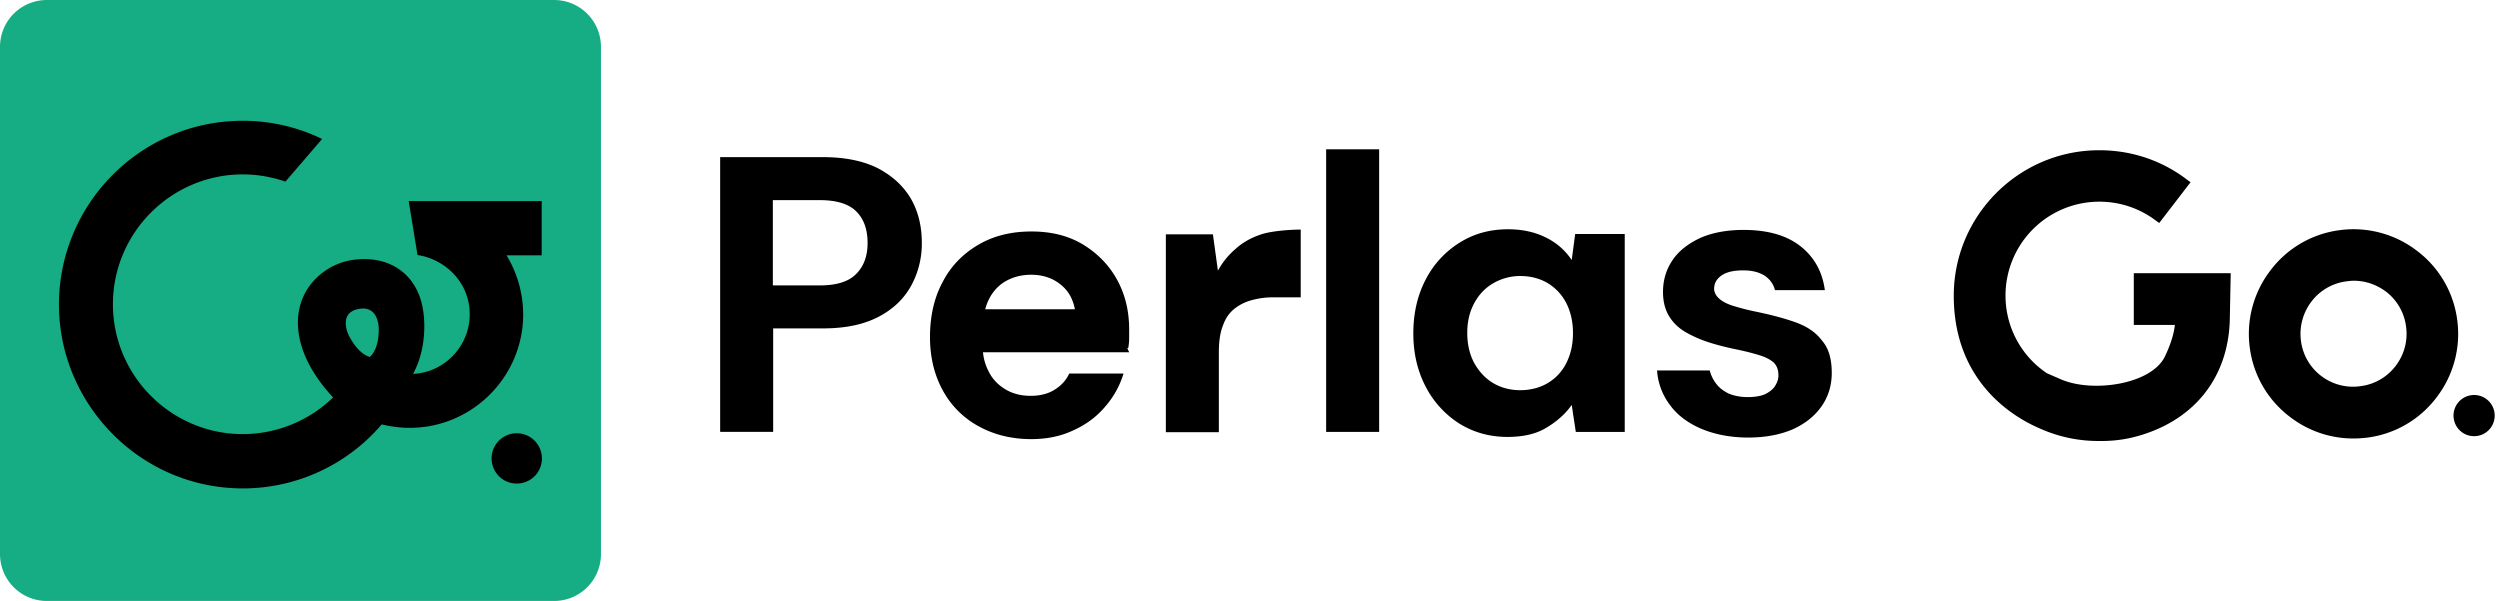
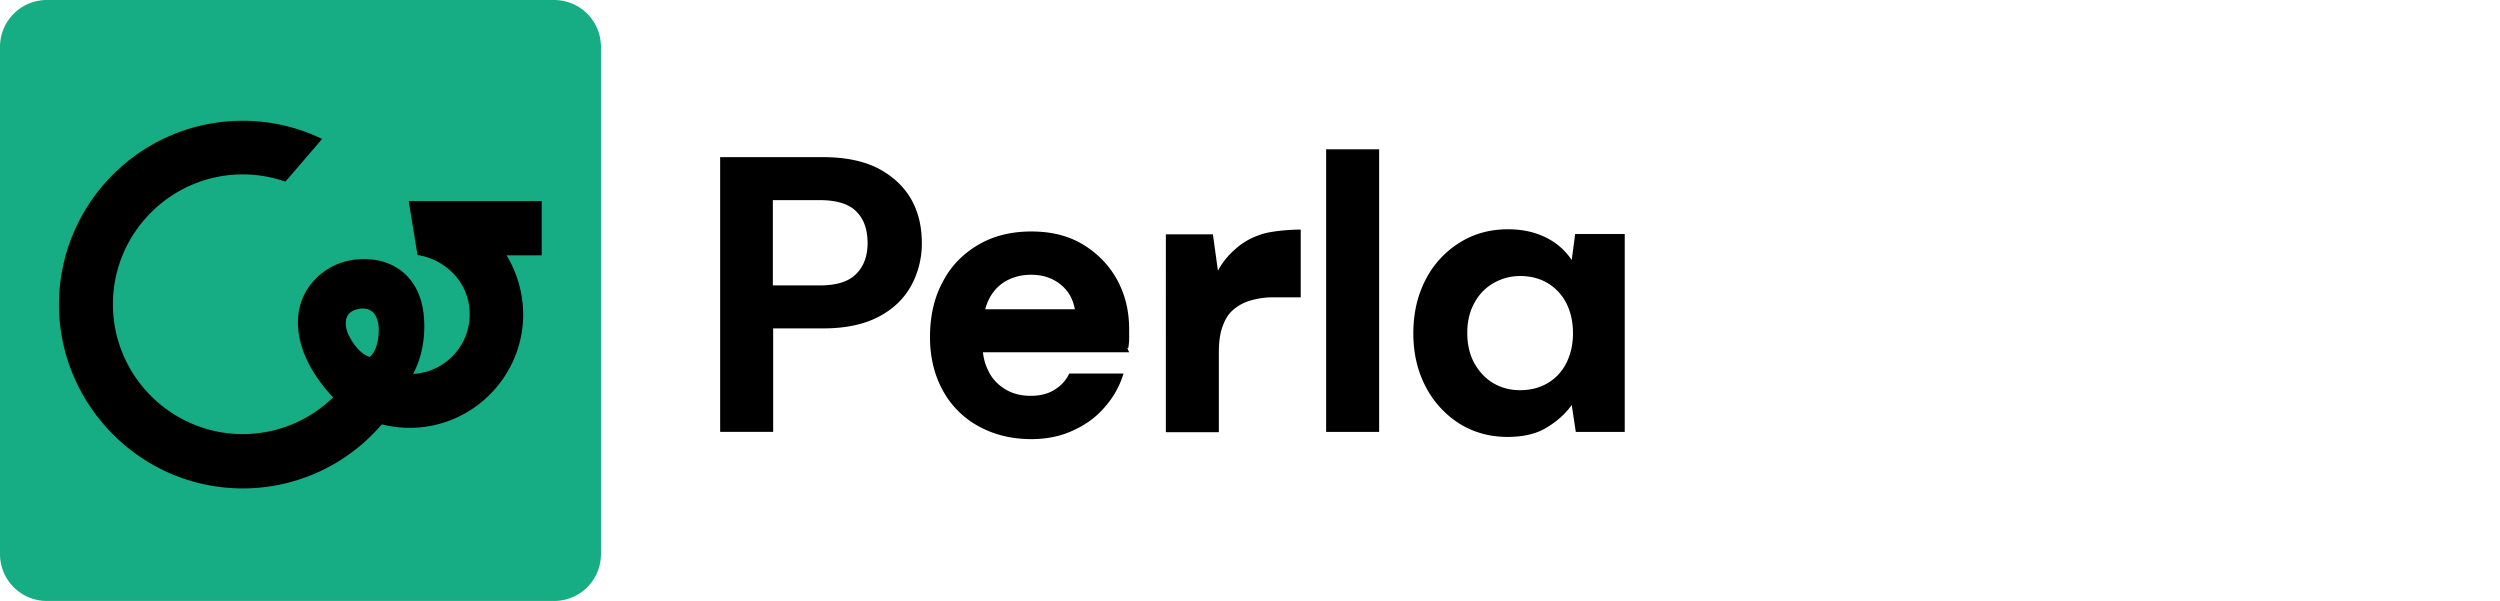
<svg xmlns="http://www.w3.org/2000/svg" width="208" height="50" viewBox="0 0 208 50" fill="none" class="logo" data-v-e3bdc2fe="">
  <g id="Group">
    <path id="Vector" d="M46.112 50H3.888A3.898 3.898 0 010 46.112V3.888A3.898 3.898 0 013.888 0h42.224A3.898 3.898 0 0150 3.888v42.224A3.898 3.898 0 0146.112 50z" fill="#17AD84" />
    <g id="Group_2">
      <g id="Group_3">
        <path id="Vector_2" d="M45.094 16.728h-11.09l.73 4.488.287.052c2.088.444 3.758 2.114 4.02 4.254.364 2.923-1.854 5.454-4.672 5.585 1.357-2.506.835-5.272.835-5.272-.365-2.531-2.166-4.28-4.906-4.28-1.749 0-3.105.679-4.097 1.697-2.166 2.27-1.983 6.08 1.513 9.812a10.802 10.802 0 01-7.515 3.053c-5.95 0-10.804-4.854-10.804-10.804S14.249 14.51 20.199 14.51c1.226 0 2.4.21 3.549.6l3.053-3.548a15.114 15.114 0 00-6.602-1.514c-8.508 0-15.397 6.968-15.293 15.501.105 7.62 5.924 14.092 13.492 14.98a15.197 15.197 0 0013.361-5.22c.757.183 1.54.287 2.323.287 5.219 0 9.447-4.254 9.447-9.447a9.54 9.54 0 00-1.384-4.906h2.923v-4.514h.026zm-14.326 12.97c-1.096-.314-1.801-1.906-1.801-1.906s-.783-1.696.757-2.061c1.618-.392 1.748 1.2 1.774 1.383.026.183.105 1.853-.73 2.583z" fill="#000" />
      </g>
-       <path id="Vector_3" d="M45.068 37.865a2.089 2.089 0 00-2.349-1.8 2.089 2.089 0 00-1.8 2.348 2.089 2.089 0 002.348 1.801 2.084 2.084 0 001.801-2.349z" fill="#000" />
    </g>
    <g id="Group_4" fill="#000">
      <path id="Vector_4" d="M73.07 14.014c-1.227-.627-2.767-.94-4.593-.94h-8.56v22.86h4.41v-8.611h4.15c1.904 0 3.444-.34 4.67-.992 1.227-.652 2.114-1.54 2.689-2.61a7.304 7.304 0 00.86-3.497c0-1.383-.286-2.583-.886-3.653-.627-1.07-1.514-1.905-2.74-2.557zm-1.827 8.768c-.627.652-1.644.965-3.054.965h-3.888V16.65h3.888c1.41 0 2.427.313 3.054.94.626.626.94 1.487.94 2.636 0 1.07-.314 1.93-.94 2.557z" />
      <path id="Vector_5" d="M90.084 20.329c-1.227-.73-2.636-1.07-4.28-1.07-1.67 0-3.158.365-4.436 1.122-1.279.757-2.27 1.775-2.95 3.106-.704 1.304-1.043 2.844-1.043 4.566 0 1.67.365 3.158 1.07 4.437a7.42 7.42 0 002.975 2.975c1.279.704 2.74 1.07 4.384 1.07 1.279 0 2.453-.235 3.497-.731 1.044-.47 1.931-1.122 2.636-1.957a7.449 7.449 0 001.54-2.767h-4.515c-.261.549-.653.992-1.2 1.331-.523.34-1.201.522-2.01.522-.81 0-1.514-.182-2.114-.548-.6-.365-1.096-.86-1.41-1.54a4.222 4.222 0 01-.443-1.539h12.161l-.157-.34h.079c.052-.286.078-.547.078-.834V27.4c0-1.54-.34-2.923-1.018-4.15-.678-1.226-1.644-2.191-2.844-2.922zm-6.342 3.027c.627-.34 1.305-.496 2.062-.496 1.018 0 1.879.313 2.557.914.575.495.914 1.148 1.07 1.957h-7.463c.078-.287.183-.574.313-.835.34-.679.835-1.2 1.461-1.54z" />
      <path id="Vector_6" d="M102.818 20.694a6.347 6.347 0 00-1.487 1.827l-.418-3.027h-3.914V35.96h4.41v-6.655c0-.887.105-1.644.34-2.218.208-.6.521-1.044.939-1.383a3.85 3.85 0 011.461-.731 6.54 6.54 0 011.801-.235h2.27v-5.637c-.939 0-2.557.13-3.34.418-.783.26-1.487.652-2.062 1.174z" />
      <path id="Vector_7" d="M114.745 12.422h-4.41v23.512h4.41V12.422z" />
      <path id="Vector_8" d="M130.767 21.634a5.409 5.409 0 00-2.166-1.88c-.887-.443-1.931-.678-3.131-.678-1.514 0-2.845.366-4.045 1.122a7.833 7.833 0 00-2.818 3.08c-.679 1.305-1.018 2.792-1.018 4.462 0 1.644.339 3.106 1.018 4.41a7.966 7.966 0 002.792 3.08c1.174.73 2.505 1.122 4.019 1.122 1.357 0 2.453-.261 3.314-.81.861-.521 1.54-1.147 2.035-1.852l.34 2.244h4.071V19.468h-4.124l-.287 2.166zm-.443 8.56a3.989 3.989 0 01-1.54 1.67c-.652.39-1.435.6-2.296.6-.862 0-1.618-.21-2.271-.6-.652-.392-1.174-.966-1.566-1.67-.391-.732-.574-1.567-.574-2.506 0-.913.183-1.722.574-2.453.392-.73.914-1.279 1.592-1.67a4.45 4.45 0 012.245-.6c.861 0 1.644.208 2.296.6a4.15 4.15 0 011.54 1.67c.365.73.548 1.54.548 2.48 0 .939-.183 1.747-.548 2.478z" />
-       <path id="Vector_9" d="M149.348 26.8c-.965-.338-2.061-.626-3.34-.887a20.117 20.117 0 01-1.827-.47c-.495-.156-.887-.365-1.148-.6-.261-.234-.417-.521-.417-.808 0-.47.208-.835.626-1.122.418-.288 1.018-.418 1.801-.418.73 0 1.331.156 1.774.444a2 2 0 01.861 1.2h4.15c-.209-1.566-.914-2.792-2.062-3.68-1.148-.887-2.714-1.33-4.697-1.33-1.409 0-2.636.234-3.628.678-.991.47-1.774 1.07-2.296 1.853-.522.783-.783 1.644-.783 2.636 0 .809.183 1.487.522 2.035s.809.992 1.409 1.33c.6.34 1.253.627 2.01.862.756.235 1.513.418 2.296.574.731.157 1.331.313 1.827.47.496.157.887.365 1.148.6.261.261.391.6.391 1.07 0 .313-.104.6-.287.887-.182.287-.469.496-.835.679-.365.156-.861.235-1.435.235-.6 0-1.122-.105-1.566-.287-.443-.21-.783-.47-1.044-.81a3.012 3.012 0 01-.548-1.121h-4.384a5.364 5.364 0 001.07 2.87c.626.861 1.514 1.514 2.61 1.983 1.122.47 2.427.731 3.914.731 1.409 0 2.636-.235 3.68-.678 1.044-.47 1.826-1.096 2.401-1.905.574-.81.861-1.749.861-2.793 0-1.174-.261-2.061-.809-2.688-.522-.704-1.279-1.2-2.245-1.54z" />
-       <path id="Vector_10" d="M207.542 34.343a1.71 1.71 0 00-1.931-1.462 1.71 1.71 0 00-1.462 1.931 1.71 1.71 0 001.932 1.462 1.71 1.71 0 001.461-1.931z" />
-       <path id="Vector_11" d="M204.437 26.592a8.585 8.585 0 00-3.366-5.741 8.661 8.661 0 00-6.446-1.697 8.582 8.582 0 00-5.741 3.367 8.657 8.657 0 00-1.696 6.446 8.581 8.581 0 003.366 5.74 8.598 8.598 0 005.245 1.775 9.28 9.28 0 001.201-.078 8.583 8.583 0 005.741-3.366 8.66 8.66 0 001.696-6.446zm-11.3 4.697a4.344 4.344 0 01-1.696-2.923 4.423 4.423 0 01.861-3.262 4.343 4.343 0 012.923-1.696c.209-.026.418-.052.6-.052.966 0 1.879.313 2.662.887a4.336 4.336 0 011.696 2.923c.34 2.4-1.357 4.645-3.757 4.958a4.354 4.354 0 01-3.289-.835z" />
-       <path id="Vector_12" d="M177.584 27.036h3.366c-.052.47-.208 1.33-.835 2.635-1.122 2.297-5.95 3.028-8.611 1.905l-1.201-.522a7.767 7.767 0 01-3.444-6.471 7.806 7.806 0 017.802-7.803c1.723 0 3.341.548 4.698 1.566l.287.208 2.609-3.392-.287-.209c-2.114-1.618-4.645-2.453-7.307-2.453-6.68 0-12.108 5.428-12.108 12.109 0 7.176 4.984 10.099 7.098 11.012a11.87 11.87 0 004.906 1.07h.365a11.04 11.04 0 003.236-.496c4.515-1.383 7.203-4.854 7.359-9.499l.079-3.966h-8.064v4.306h.052z" />
    </g>
  </g>
</svg>